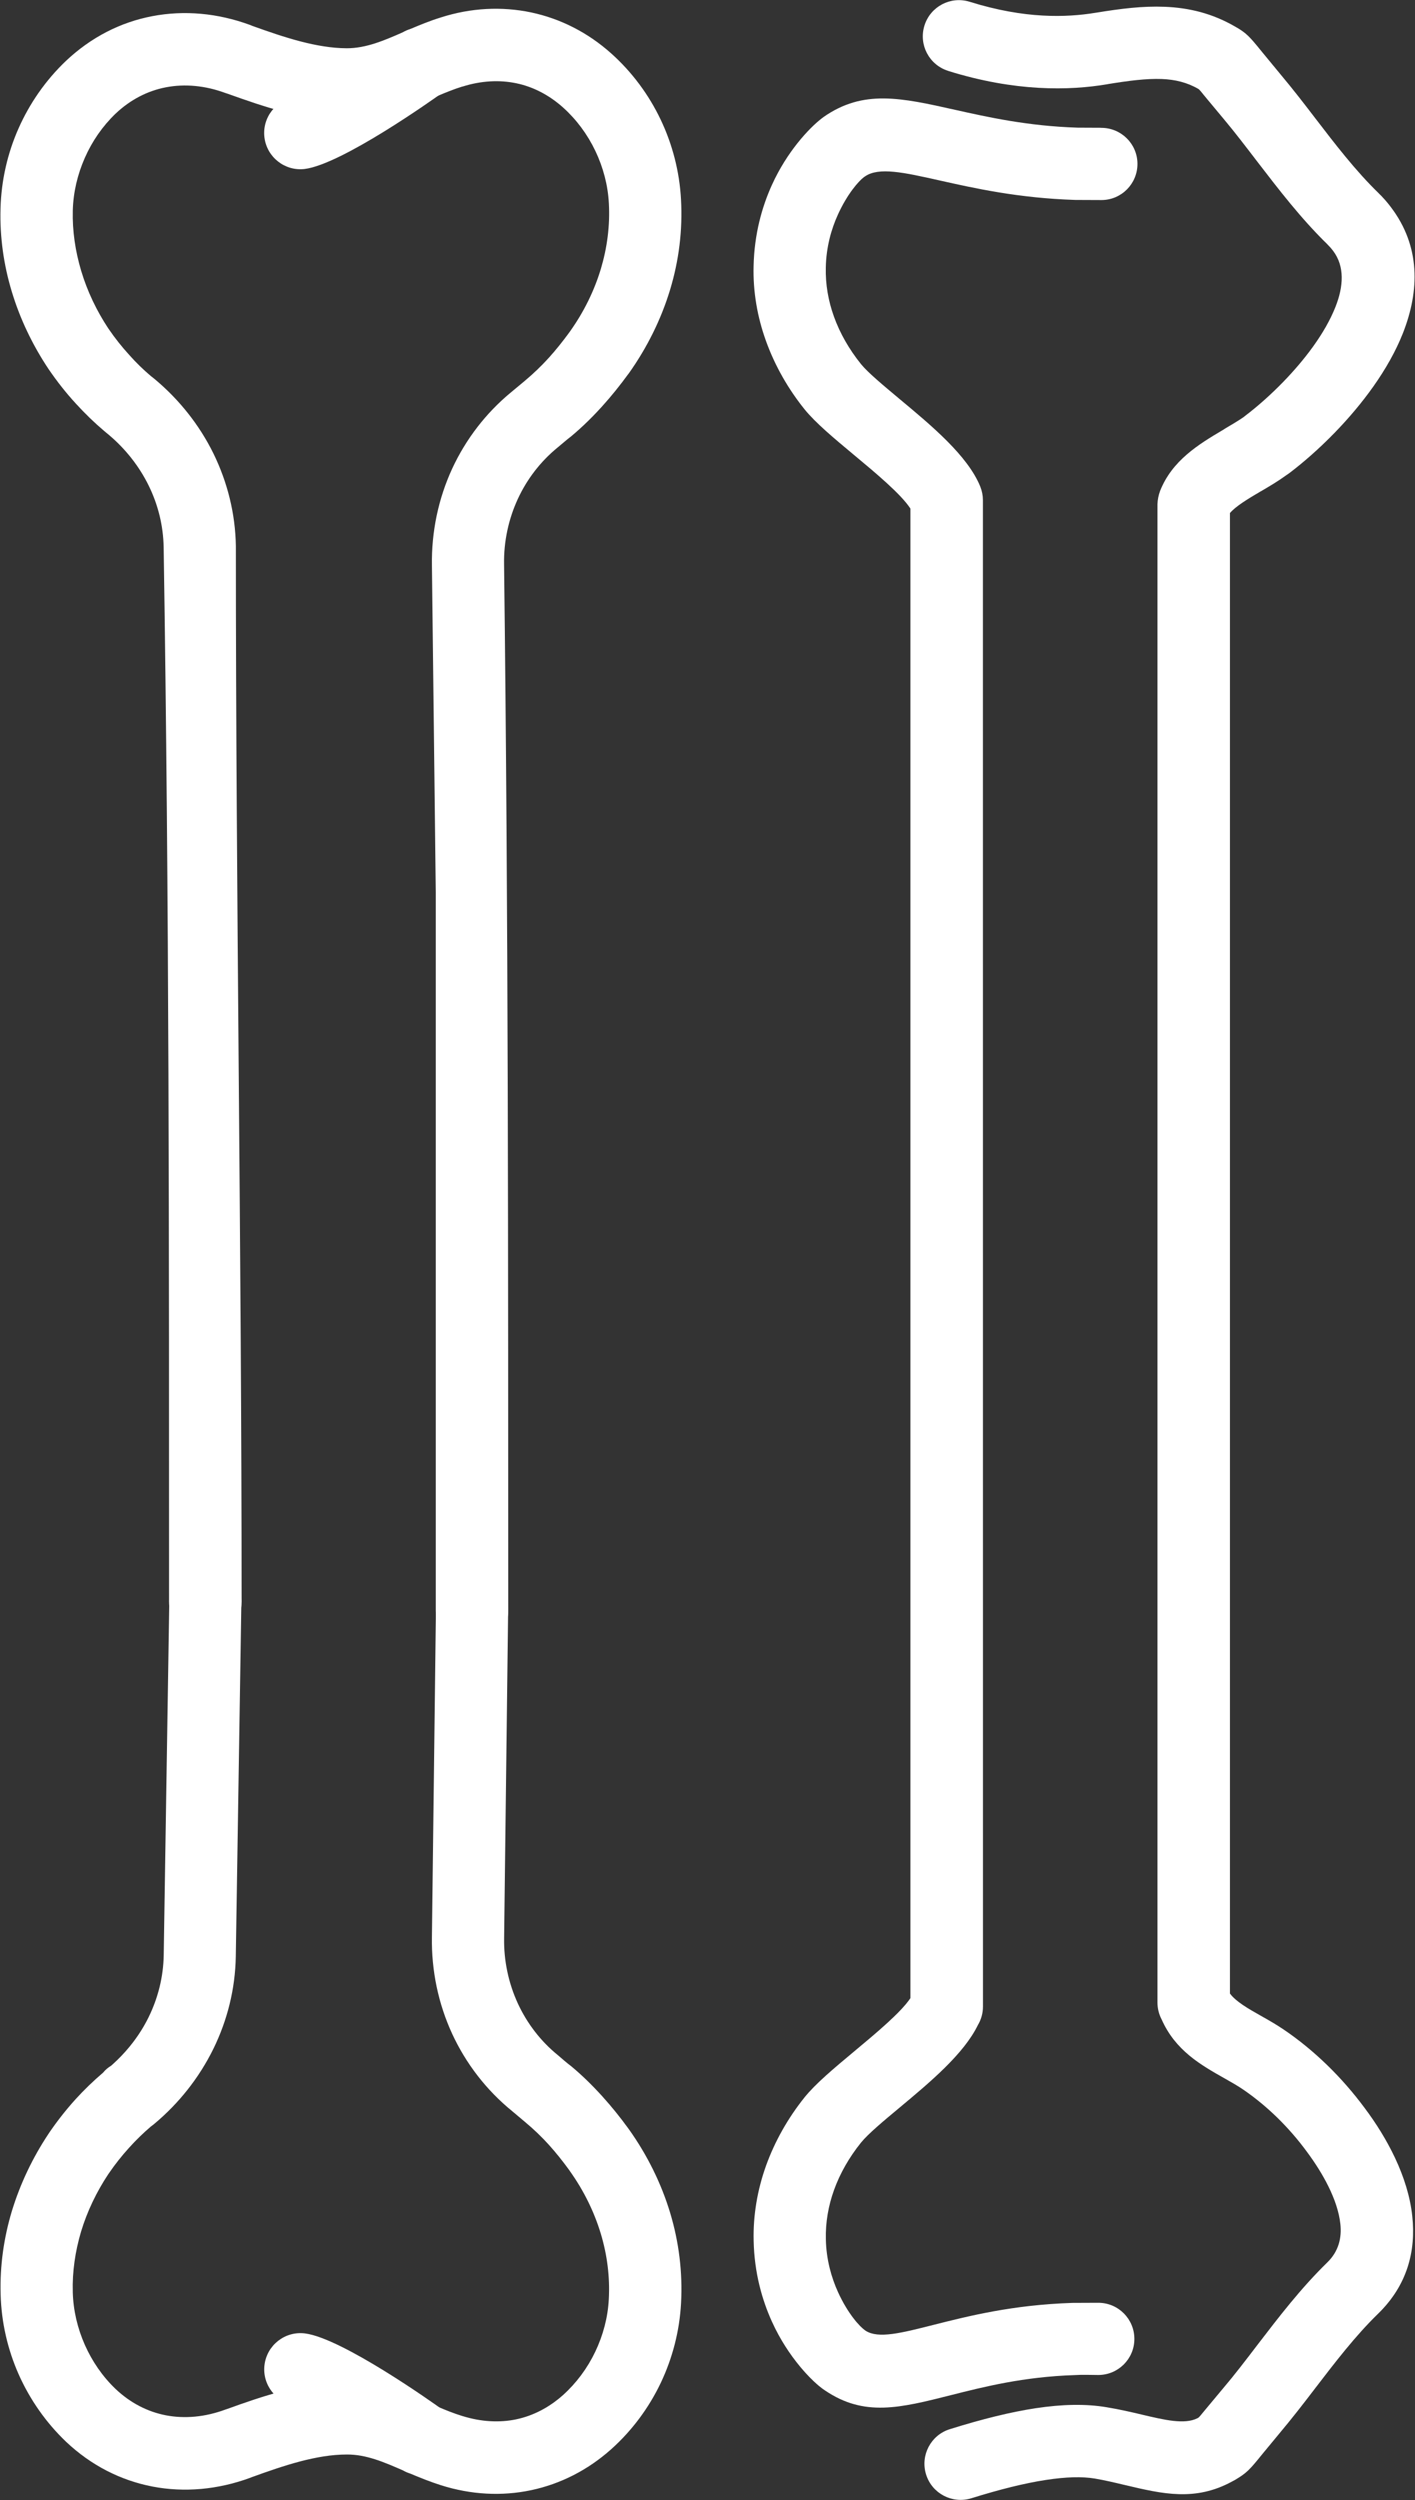
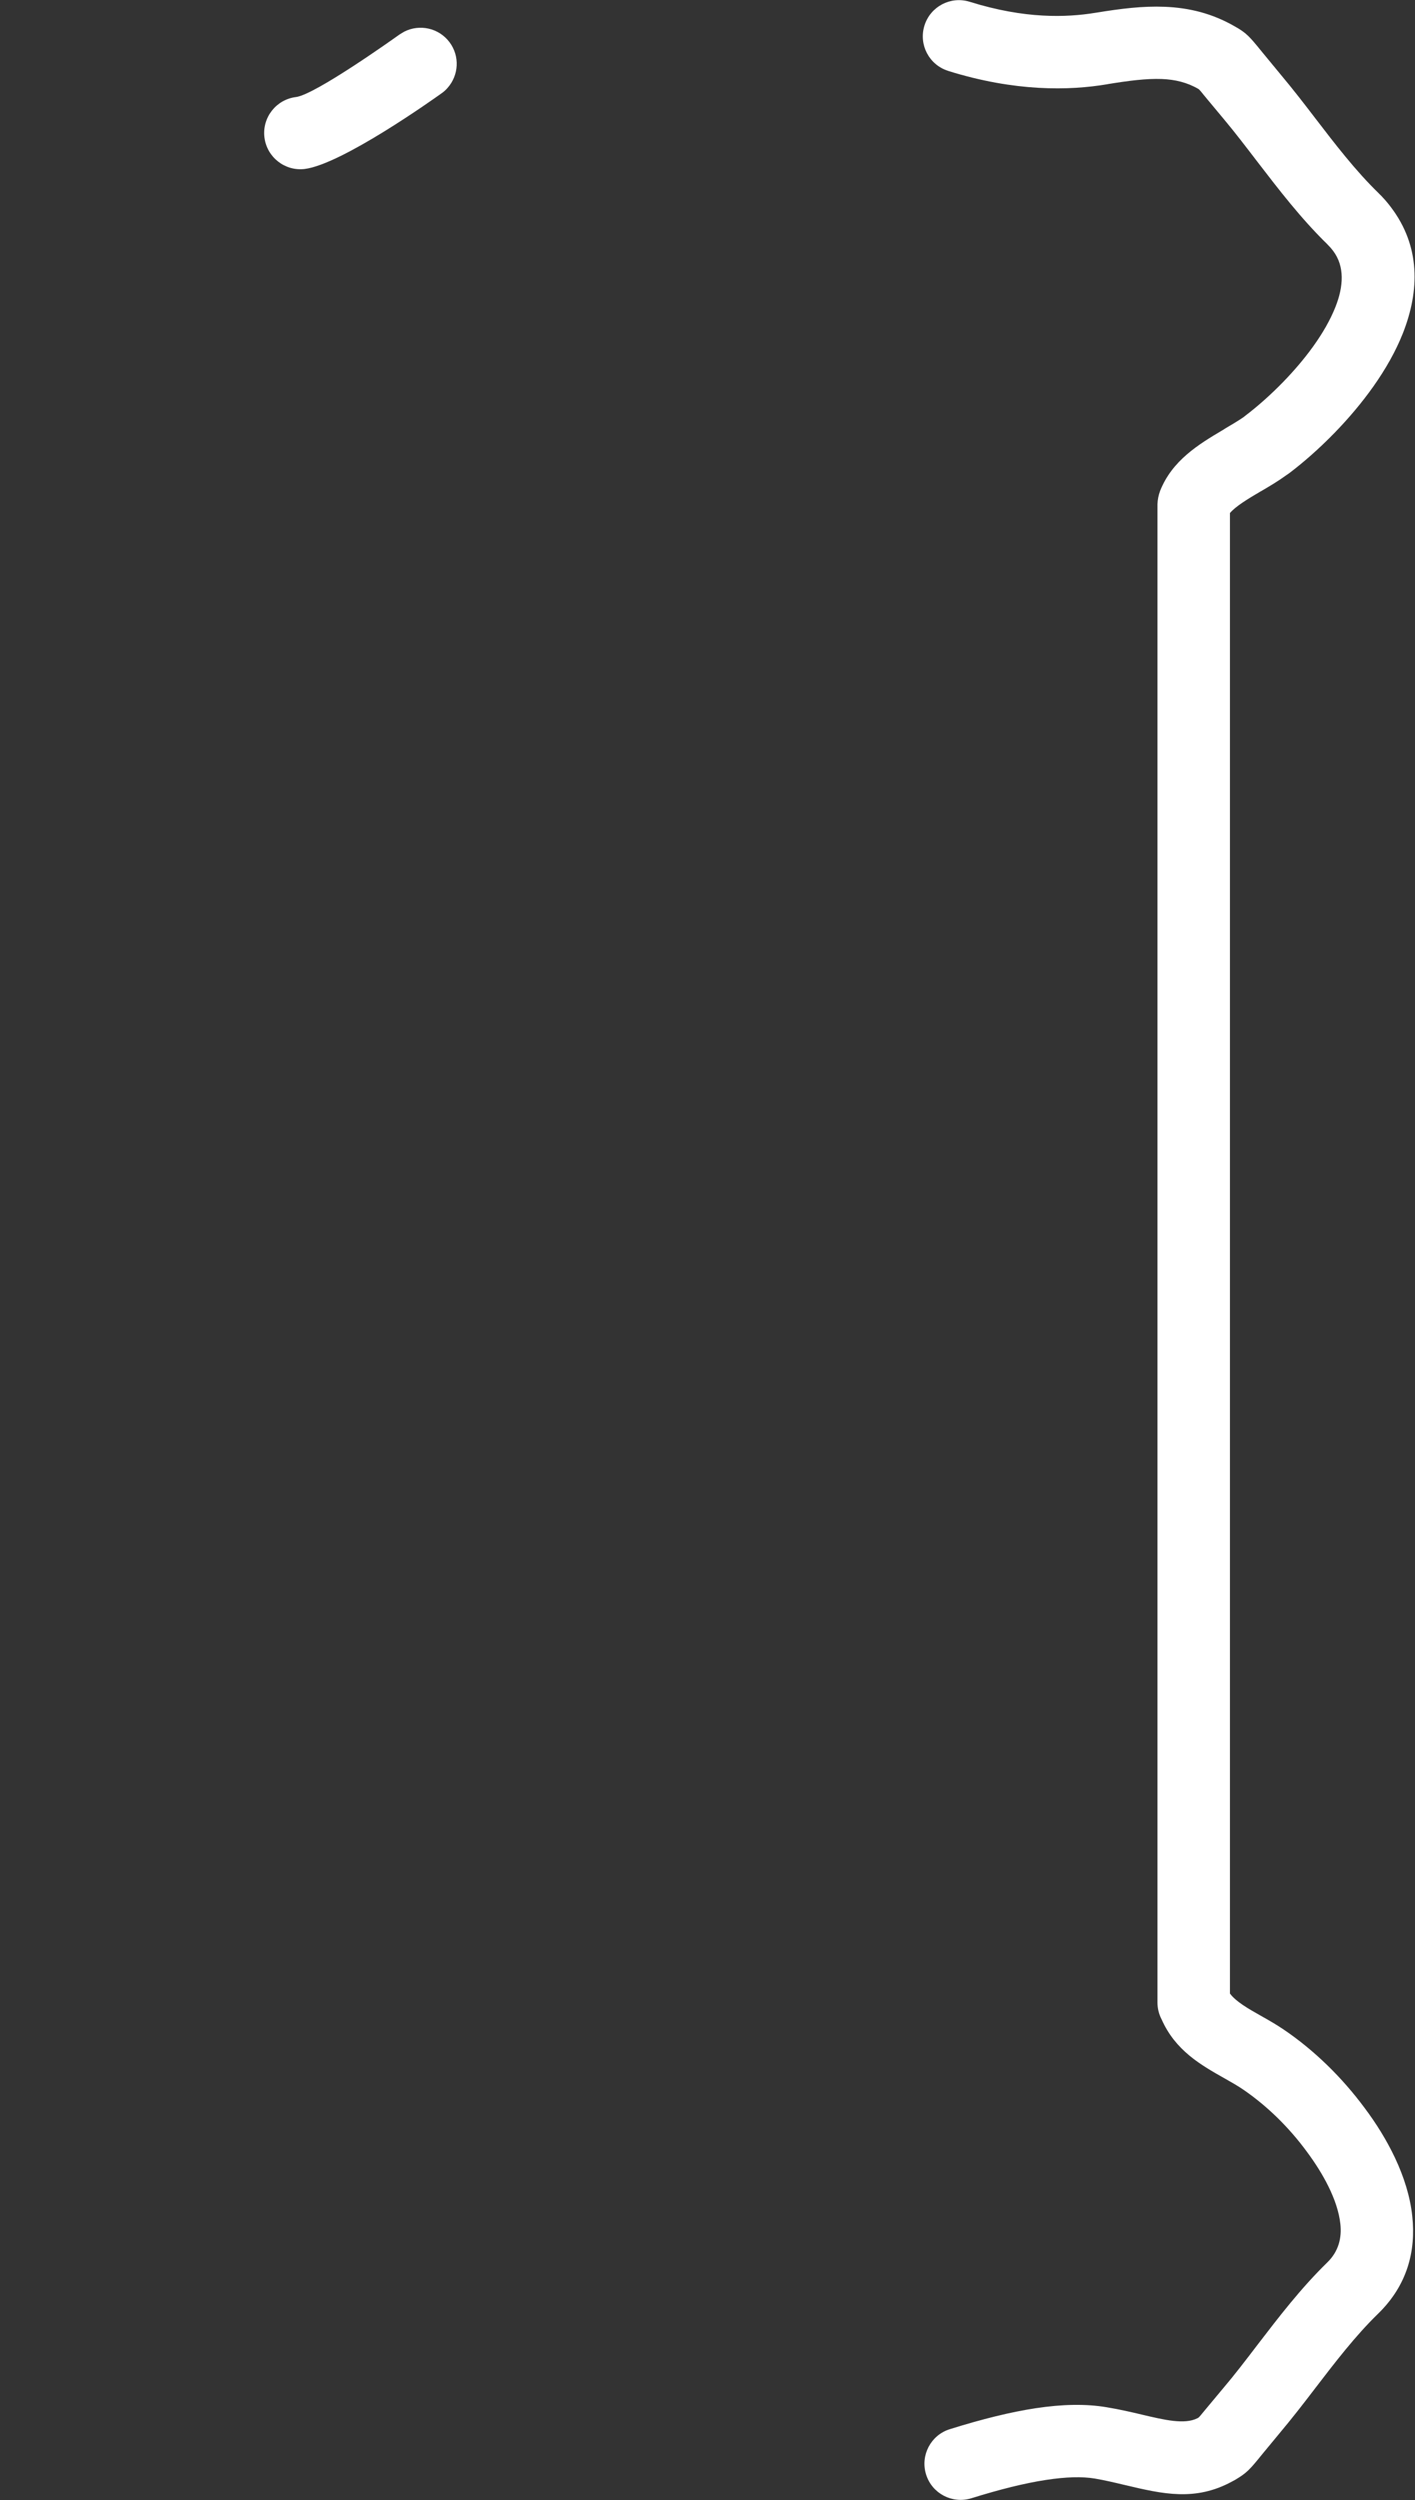
<svg xmlns="http://www.w3.org/2000/svg" xml:space="preserve" width="0.244in" height="0.431in" version="1.1" style="shape-rendering:geometricPrecision; text-rendering:geometricPrecision; image-rendering:optimizeQuality; fill-rule:evenodd; clip-rule:evenodd" viewBox="0 0 244 431">
  <rect x="0" y="0" width="244" height="431" fill="#333333" stroke="none" />
  <defs>
    <style type="text/css">
   
    .fil0 {fill:white;fill-rule:nonzero}
   
  </style>
  </defs>
  <g id="Layer_x0020_1">
    <g id="_696548120">
-       <path class="fil0" d="M41.65 276.22c0,3.45 -2.8,6.25 -6.25,6.25 -3.45,0 -6.25,-2.8 -6.25,-6.25 0,-60.82 0.03,-121.08 -0.93,-181.85 -0.06,-3.75 -0.97,-7.38 -2.59,-10.67 -1.63,-3.31 -3.97,-6.29 -6.85,-8.72l-0.76 -0.63c-1.74,-1.47 -3.39,-3.07 -4.93,-4.76 -1.67,-1.81 -3.22,-3.78 -4.64,-5.85l-0.15 -0.22c-2.7,-4.07 -4.85,-8.54 -6.26,-13.22 -1.39,-4.57 -2.09,-9.41 -1.95,-14.33l0 -0.06c0.13,-4.8 1.21,-9.5 3.1,-13.76 1.92,-4.34 4.69,-8.32 8.16,-11.63 4.37,-4.13 9.48,-6.7 14.9,-7.73 5.5,-1.06 11.29,-0.54 16.89,1.52l0.39 0.16c2.7,0.97 5.46,1.93 8.25,2.66 2.69,0.7 5.38,1.18 8,1.19 3.36,0.01 6.5,-1.36 9.7,-2.76 0.39,-0.22 0.79,-0.4 1.2,-0.53 1.69,-0.71 3.44,-1.44 5.33,-2.02 5.2,-1.67 10.52,-1.93 15.57,-0.87 5.05,1.07 9.8,3.46 13.87,7.12 3.56,3.2 6.44,7.09 8.48,11.38 2.02,4.24 3.24,8.93 3.5,13.74 0.3,5.32 -0.37,10.56 -1.87,15.53 -1.54,5.11 -3.96,9.98 -7.08,14.39l-0.2 0.26c-1.35,1.85 -2.82,3.69 -4.42,5.46 -1.72,1.91 -3.53,3.67 -5.39,5.22 -0.81,0.61 -1.54,1.28 -2.33,1.92 -2.95,2.41 -5.28,5.46 -6.85,8.86 -1.61,3.49 -2.44,7.35 -2.37,11.27 0.74,60.19 0.7,120.13 0.72,180.35 0,3.45 -2.8,6.25 -6.25,6.25 -3.45,0 -6.25,-2.8 -6.25,-6.25l0 -123.84 -0.66 -56.29c-0.1,-5.85 1.12,-11.57 3.49,-16.71 2.35,-5.07 5.83,-9.64 10.3,-13.29l2.2 -1.83c1.53,-1.28 2.93,-2.63 4.17,-4 1.24,-1.37 2.44,-2.88 3.58,-4.44l0.11 -0.16c2.33,-3.28 4.13,-6.91 5.28,-10.73 1.09,-3.65 1.59,-7.46 1.38,-11.28 -0.16,-3.13 -0.98,-6.22 -2.33,-9.05 -1.35,-2.83 -3.24,-5.39 -5.55,-7.47 -2.42,-2.17 -5.18,-3.59 -8.06,-4.19 -2.94,-0.62 -6.11,-0.44 -9.28,0.56l-0.05 0c-1.45,0.45 -2.86,1.03 -4.22,1.6l-1.02 0.47c-4.4,1.92 -8.7,3.8 -14.69,3.78 -3.88,-0.02 -7.57,-0.64 -11.13,-1.57 -3.16,-0.83 -6.27,-1.92 -9.32,-3.01l-0.49 -0.16c-3.46,-1.28 -6.98,-1.61 -10.24,-0.98 -3.13,0.6 -6.11,2.11 -8.68,4.54 -2.23,2.14 -4.04,4.74 -5.3,7.61 -1.27,2.87 -2,5.97 -2.08,9.07l0 0.05c-0.09,3.46 0.43,6.98 1.45,10.39 1.06,3.53 2.66,6.87 4.67,9.91l0.08 0.11c1.06,1.56 2.26,3.07 3.56,4.49 1.15,1.3 2.39,2.5 3.72,3.63l0.43 0.33c4.38,3.61 7.91,8.06 10.35,13.02 2.4,4.91 3.77,10.33 3.86,15.94 0,60.6 0.99,121.39 0.99,182.09l0 -0.01 -0.01 0z" />
      <path class="fil0" d="M52.56 29.13c-3.42,0.42 -6.54,-2.02 -6.96,-5.44 -0.42,-3.42 2.02,-6.54 5.44,-6.96 3.29,-0.41 16.76,-10 17.85,-10.78l0.81 -0.49c2.65,-1.35 5.96,-0.65 7.81,1.81 1.81,2.41 1.6,5.7 -0.32,7.87 -0.31,0.36 -0.67,0.69 -1.08,0.97 -1.29,0.92 -17.14,12.22 -23.57,13.02l0.02 0 -0 0z" />
-       <path class="fil0" d="M29.17 276.12c0.05,-3.44 2.89,-6.18 6.32,-6.13 3.44,0.05 6.18,2.89 6.13,6.32l-0.96 60.96c-0.09,5.62 -1.46,11.03 -3.85,15.92 -2.46,5.01 -5.99,9.48 -10.34,13.08l-0.45 0.34c-1.28,1.09 -2.54,2.31 -3.75,3.65 -1.28,1.41 -2.46,2.9 -3.52,4.46l-0.08 0.11c-2.03,3.06 -3.64,6.42 -4.69,9.89 -1.01,3.41 -1.53,6.93 -1.43,10.41l0 0.05c0.08,3.11 0.81,6.21 2.08,9.08 1.27,2.86 3.07,5.47 5.3,7.6 2.57,2.43 5.55,3.94 8.67,4.54 3.27,0.63 6.78,0.3 10.24,-0.98l0.33 -0.11c3.06,-1.1 6.18,-2.2 9.48,-3.06 3.56,-0.93 7.25,-1.55 11.1,-1.56 6,-0.02 10.3,1.85 14.68,3.76l0.96 0.44c1.39,0.58 2.83,1.18 4.32,1.63l0.04 0.01c3.18,0.99 6.35,1.18 9.29,0.56 2.88,-0.61 5.63,-2.02 8.06,-4.19 2.31,-2.08 4.2,-4.64 5.55,-7.47 1.35,-2.83 2.17,-5.92 2.33,-9.03 0.21,-3.85 -0.28,-7.66 -1.38,-11.31 -1.15,-3.81 -2.95,-7.44 -5.28,-10.72l-0.11 -0.17c-1.14,-1.57 -2.33,-3.07 -3.57,-4.44 -1.22,-1.35 -2.6,-2.68 -4.14,-3.96l-2.15 -1.81c-4.51,-3.66 -8.02,-8.26 -10.38,-13.36 -2.37,-5.14 -3.59,-10.86 -3.49,-16.69l0.69 -56.36c0.04,-3.44 2.86,-6.19 6.3,-6.15 3.44,0.04 6.19,2.86 6.15,6.3l-0.69 56.38c-0.07,3.94 0.76,7.8 2.37,11.3 1.59,3.43 3.93,6.5 6.92,8.92 0.74,0.63 1.46,1.28 2.24,1.86 1.85,1.53 3.66,3.3 5.41,5.23 1.6,1.77 3.08,3.61 4.43,5.47l0.19 0.26c3.13,4.41 5.54,9.27 7.08,14.38 1.49,4.96 2.16,10.21 1.87,15.54 -0.26,4.81 -1.48,9.49 -3.5,13.74 -2.04,4.28 -4.92,8.18 -8.48,11.38 -4.08,3.66 -8.82,6.05 -13.87,7.12 -5.06,1.07 -10.37,0.79 -15.57,-0.86 -1.85,-0.59 -3.58,-1.29 -5.25,-1.99 -0.45,-0.14 -0.88,-0.33 -1.28,-0.56 -3.21,-1.4 -6.33,-2.76 -9.67,-2.74 -2.64,0 -5.33,0.48 -8.02,1.18 -2.75,0.72 -5.58,1.71 -8.37,2.72l-0.27 0.11c-5.6,2.06 -11.39,2.57 -16.89,1.51 -5.42,-1.05 -10.53,-3.61 -14.87,-7.71 -3.49,-3.33 -6.26,-7.31 -8.19,-11.65 -1.89,-4.27 -2.98,-8.96 -3.1,-13.77l0 -0.06c-0.14,-4.91 0.56,-9.73 1.94,-14.31 1.44,-4.71 3.58,-9.19 6.27,-13.24l0.15 -0.23c1.41,-2.07 2.95,-4.02 4.59,-5.83 1.42,-1.56 3,-3.09 4.71,-4.55 0.44,-0.53 0.89,-0.9 1.37,-1.18 2.75,-2.41 4.96,-5.27 6.5,-8.41 1.61,-3.29 2.53,-6.92 2.59,-10.66l0.96 -60.94 -0.02 -0.02 -0 -0z" />
-       <path class="fil0" d="M51.05 414.68c-3.42,-0.42 -5.86,-3.54 -5.44,-6.96 0.42,-3.42 3.54,-5.86 6.96,-5.44 6.41,0.8 22.22,12.06 23.56,13.02 0.38,0.27 0.72,0.57 1.01,0.9 1.93,2.1 2.21,5.33 0.52,7.77 -1.71,2.45 -4.87,3.29 -7.52,2.17l-0.07 -0.03c-0.4,-0.17 -0.8,-0.39 -1.17,-0.65 -1.14,-0.81 -14.55,-10.37 -17.84,-10.77l-0.01 -0.01 0 0z" />
-       <path class="fil0" d="M189.87 22.04c3.44,-0.02 6.25,2.74 6.27,6.18 0.02,3.44 -2.74,6.25 -6.18,6.27l-4.54 -0.02c-9.82,-0.32 -17.32,-2 -23.39,-3.36 -6.21,-1.39 -10.49,-2.35 -12.88,-0.69l-0.18 0.12c-0.92,0.7 -2.85,2.87 -4.48,6.45 -1.15,2.52 -2.02,5.61 -2.09,9.13 -0.07,2.91 0.43,5.76 1.4,8.45 1.04,2.91 2.65,5.69 4.66,8.19 1.18,1.46 3.82,3.65 6.65,6.02 5.55,4.62 11.76,9.79 13.92,15.09 0.31,0.77 0.46,1.56 0.46,2.34l0.01 259.72c0,1.16 -0.31,2.24 -0.87,3.18 -2.44,5.01 -8.24,9.85 -13.48,14.22 -2.85,2.37 -5.5,4.59 -6.69,6.07 -2,2.49 -3.61,5.27 -4.65,8.18 -0.97,2.7 -1.47,5.56 -1.4,8.44l0 0.04c0.07,3.5 0.95,6.57 2.09,9.09 1.72,3.78 3.77,5.97 4.63,6.57l0.15 0.11c2.19,1.39 6.1,0.4 11.73,-1.03 6.06,-1.53 13.62,-3.44 23.89,-3.78l4.51 -0.02c3.44,0.01 6.21,2.81 6.2,6.25 -0.01,3.44 -2.81,6.21 -6.25,6.2 -1.31,-0.01 -2.78,-0.07 -4.07,0.02 -8.79,0.28 -15.72,2.04 -21.26,3.44 -8.85,2.24 -14.98,3.78 -21.73,-0.77l-0.25 -0.17c-1.91,-1.31 -6.12,-5.5 -8.93,-11.7 -1.72,-3.78 -3.04,-8.46 -3.16,-13.91l0 -0.05c-0.11,-4.44 0.66,-8.81 2.13,-12.93 1.54,-4.28 3.83,-8.28 6.65,-11.8 1.9,-2.36 5.06,-5 8.45,-7.83 3.89,-3.24 8.18,-6.82 9.8,-9.27l0 -256.8c-1.61,-2.48 -5.93,-6.09 -9.84,-9.34 -3.37,-2.81 -6.5,-5.42 -8.41,-7.77 -2.83,-3.52 -5.12,-7.52 -6.66,-11.8 -1.48,-4.11 -2.25,-8.48 -2.13,-12.92 0.12,-5.48 1.44,-10.19 3.17,-13.99 2.6,-5.73 6.4,-9.75 8.48,-11.37l0.43 -0.33c6.85,-4.77 13.31,-3.32 22.69,-1.22 5.57,1.24 12.44,2.79 21.1,3.07l4.05 0.02 0 0 -0 0.01z" />
      <path class="fil0" d="M163.51 12.22c-3.29,-1.02 -5.13,-4.52 -4.1,-7.81 1.02,-3.29 4.52,-5.13 7.81,-4.1 4.74,1.48 8.93,2.17 12.55,2.37 3.56,0.2 6.6,-0.06 9.09,-0.47l0.22 -0.03c4.19,-0.69 7.99,-1.16 11.74,-1.01 4.21,0.17 8.15,1.12 12.05,3.35 2.1,1.17 2.61,1.8 4.79,4.48l3.1 3.76c2.28,2.72 4.17,5.18 6.03,7.61 3.45,4.5 6.92,9.01 10.79,12.79 0.87,0.84 1.63,1.7 2.27,2.56 5.11,6.75 4.95,14.38 2.07,21.71 -2.48,6.29 -7.07,12.33 -11.76,17.16 -2.72,2.8 -5.49,5.21 -7.89,7.02l-0.44 0.3c-1.43,1.04 -2.82,1.86 -4.25,2.7l-0.34 0.19c-2.05,1.21 -4.17,2.49 -5.15,3.65l0 255.24c1.05,1.41 3.2,2.63 5.31,3.82 1.33,0.75 2.65,1.5 3.95,2.38 2.69,1.82 5.19,3.89 7.5,6.13 2.34,2.27 4.51,4.76 6.46,7.39 3.8,5.06 7.5,11.8 8.22,18.67 0.64,5.98 -0.83,11.9 -5.95,16.86 -3.88,3.78 -7.35,8.31 -10.81,12.82 -1.93,2.53 -3.88,5.06 -6.29,7.93l-2.81 3.4c-2.14,2.64 -2.64,3.24 -4.76,4.48l-0.43 0.23c-6.37,3.48 -12,2.16 -18.46,0.63 -1.8,-0.43 -3.69,-0.87 -5.25,-1.13 -2.2,-0.36 -4.96,-0.28 -8.33,0.23 -3.7,0.56 -8,1.63 -12.94,3.17 -3.29,1.02 -6.79,-0.81 -7.81,-4.1 -1.02,-3.29 0.81,-6.79 4.1,-7.81 5.59,-1.75 10.51,-2.96 14.79,-3.61 4.61,-0.7 8.66,-0.77 12.19,-0.18 2.41,0.4 4.31,0.85 6.13,1.28 3.93,0.93 7.35,1.74 9.57,0.63l0.19 -0.11c0.11,-0.06 0.34,-0.35 1.35,-1.57l2.96 -3.55c1.8,-2.11 3.85,-4.78 5.89,-7.46 3.73,-4.86 7.48,-9.75 12.03,-14.19 1.94,-1.89 2.5,-4.22 2.24,-6.61 -0.45,-4.22 -3.09,-8.86 -5.82,-12.52 -1.55,-2.11 -3.28,-4.09 -5.16,-5.92 -1.8,-1.74 -3.74,-3.35 -5.81,-4.76 -0.89,-0.61 -1.96,-1.22 -3.04,-1.83 -4.25,-2.39 -8.62,-4.87 -11.01,-10.28 -0.45,-0.86 -0.7,-1.84 -0.7,-2.88l0 -258.31c0.03,-0.76 0.17,-1.54 0.46,-2.3 2.08,-5.23 6.6,-8 10.87,-10.52l0.31 -0.2c1.22,-0.72 2.41,-1.43 3.21,-1.99l0.3 -0.24c1.98,-1.5 4.25,-3.48 6.47,-5.76 3.71,-3.81 7.28,-8.44 9.08,-13.01 1.39,-3.52 1.61,-6.97 -0.41,-9.65 -0.3,-0.4 -0.64,-0.78 -1,-1.14 -4.54,-4.44 -8.28,-9.31 -12.01,-14.16 -1.96,-2.56 -3.91,-5.11 -5.65,-7.19l-3.24 -3.89c-0.94,-1.16 -1.16,-1.43 -1.31,-1.52 -1.96,-1.15 -4.05,-1.64 -6.34,-1.73 -2.64,-0.1 -5.73,0.3 -9.23,0.87l-0.19 0.04c-3.24,0.54 -7.2,0.88 -11.83,0.61 -4.57,-0.26 -9.79,-1.11 -15.57,-2.91l0 0 -0.01 0z" />
    </g>
  </g>
</svg>